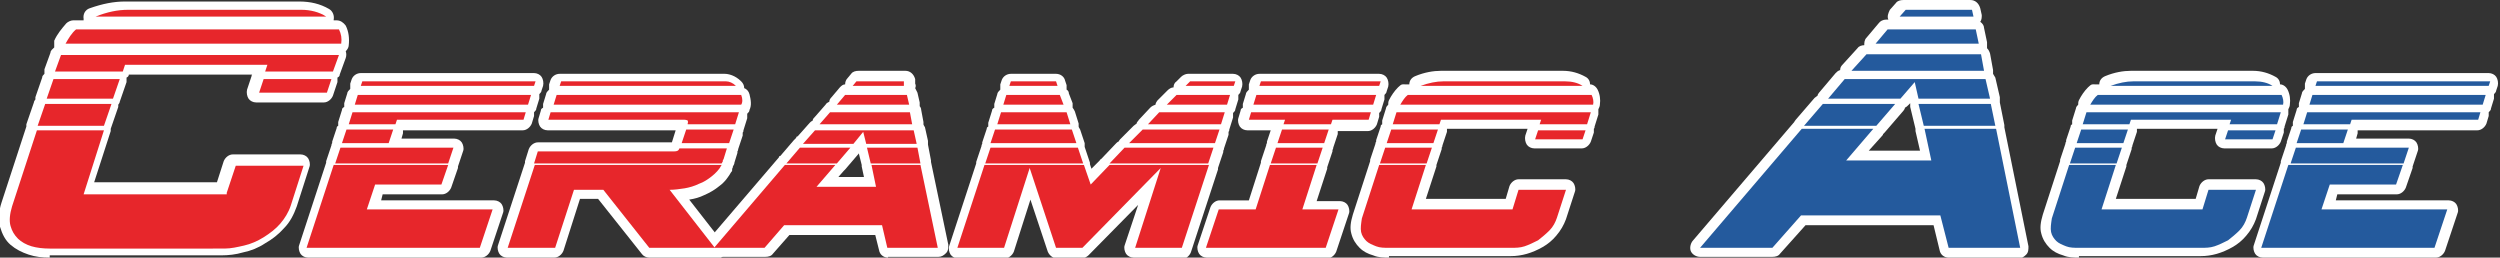
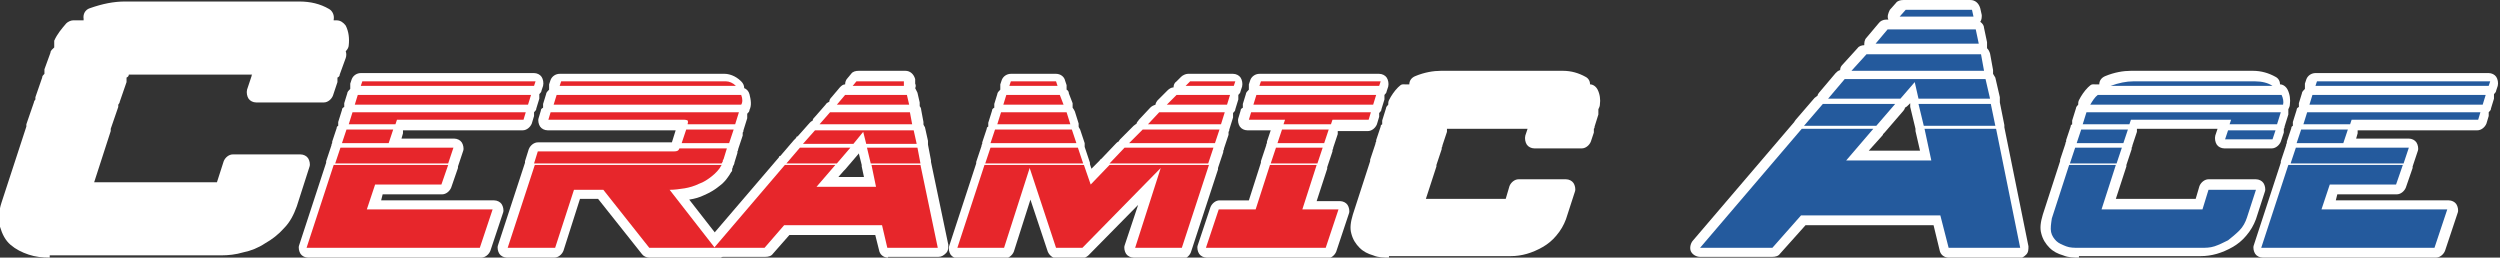
<svg xmlns="http://www.w3.org/2000/svg" viewBox="0 0 331.9 34.2">
  <rect x="0" y="0" width="331.9" height="34.2" fill="#333333" stroke="none" />
  <g>
    <g id="Layer_1">
      <g>
        <path d="M6.6,34.2c-1,0-1.9-.1-2.8-.4-.9-.3-1.7-.7-2.4-1.3-.7-.6-1.1-1.4-1.4-2.4-.2-.9-.2-2,.2-3.2l3.3-10.1s0,0,0-.1c0,0,0-.2,0-.2l1-2.9c0-.1.1-.3.2-.4,0-.1,0-.2,0-.3l.9-2.6c0-.2.1-.3.3-.5,0-.2,0-.4,0-.6l.8-2.2c0-.3.3-.5.5-.7,0-.3,0-.6,0-.9.4-.9,1-1.6,1.6-2.3.2-.2.6-.4.9-.4h1.4c0,0,0-.1,0-.2-.1-.6.2-1.2.8-1.4,1.7-.6,3.2-.9,4.7-.9h23.1c1.5,0,2.8.3,4,1,.5.3.7.9.6,1.4,0,0,0,0,0,.1h.4c.5,0,.9.3,1.2.7.4.8.5,1.7.4,2.6,0,.3-.2.6-.4.8.1.3.1.6,0,.9l-.8,2.2c0,.2-.1.3-.3.4,0,.2,0,.4,0,.6l-.6,1.8c-.2.5-.7.9-1.2.9h-9c-.4,0-.8-.2-1-.5s-.3-.8-.2-1.2l.6-1.8c0,0,0-.2.1-.2h-16.4c0,.2-.1.3-.3.4,0,.2,0,.4,0,.6l-.9,2.6c0,.1-.1.3-.2.4,0,.1,0,.2,0,.3l-1,2.9s0,0,0,.1c0,0,0,.2,0,.2l-2.2,6.8h16.3l.9-2.8c.2-.5.7-.9,1.2-.9h9c.4,0,.8.2,1,.5s.3.8.2,1.1l-1.7,5.3c-.4,1.1-.9,2.1-1.7,2.9-.7.8-1.6,1.5-2.5,2-.9.6-1.9,1-2.9,1.2-1,.3-2,.4-2.9.4H6.6Z" style="fill: #fff;" />
        <path d="M40.9,34.2c-.4,0-.8-.2-1-.5-.2-.3-.3-.8-.2-1.1l3.6-11s0,0,0,0c0,0,0-.1,0-.2l.7-2.1c0,0,0-.2.1-.3,0,0,0-.2,0-.2l.6-1.8c0-.1,0-.2.2-.3,0-.2,0-.3,0-.5l.5-1.6c0-.2.1-.3.3-.4,0-.2,0-.4,0-.5l.4-1.3c0-.2.2-.4.4-.6,0-.2,0-.5,0-.7l.2-.6c.2-.5.7-.8,1.2-.8h23c.4,0,.8.2,1,.5s.3.8.2,1.2l-.2.6c0,.2-.2.4-.3.5,0,.2,0,.4,0,.6l-.4,1.3c0,.2-.1.3-.3.5,0,.2,0,.4,0,.5l-.3,1c-.2.5-.7.9-1.2.9h-15.9s0,0,0,0c0,.1,0,.3,0,.4l-.2.7h7c.4,0,.8.2,1,.5.2.3.3.8.2,1.1,0,0-.7,2.1-.7,2.1,0,0,0,.1,0,.2l-.9,2.6c-.2.5-.7.9-1.2.9h-7.9l-.2.8h15c.4,0,.8.2,1,.5.2.3.3.8.2,1.1l-1.7,5.1c-.2.5-.7.9-1.2.9h-23Z" style="fill: #fff;" />
        <path d="M86.2,34.2c-.4,0-.8-.2-1-.5l-5.8-7.3h-2.4l-2.2,6.9c-.2.5-.7.9-1.2.9h-6.3c-.4,0-.8-.2-1-.5-.2-.3-.3-.8-.2-1.1l3.6-11s0,0,0,0c0,0,0-.1,0-.2l.5-1.6c.2-.5.7-.9,1.2-.9h17.8s.5-1.6.5-1.6h-17c-.4,0-.8-.2-1-.5-.2-.3-.3-.8-.2-1.1l.3-1c0-.2.1-.3.3-.4,0-.2,0-.4,0-.5l.4-1.3c0-.2.2-.4.4-.6,0-.2,0-.5,0-.7l.2-.6c.2-.5.7-.8,1.2-.8h21.9c.5,0,1.4.2,2.2,1,.3.3.4.6.4.9.3.1.6.4.7.8.2.8.3,1.5,0,2.1,0,.2-.1.3-.3.5,0,.2,0,.4,0,.6l-.5,1.6c0,.1,0,.2-.1.3,0,.1,0,.3,0,.4l-.6,1.8c0,0,0,.2-.1.3,0,0,0,.1,0,.2l-.4,1.3s0,0,0,0c0,.2-.1.3-.2.5,0,0,0,.2-.1.3,0,0,0,.1,0,.2,0,0,0,.2-.1.2-.4.7-.9,1.4-1.6,1.9-.6.5-1.3.9-2,1.2-.6.3-1.3.5-2,.6l4.6,5.9c.3.4.3.9.1,1.3s-.7.7-1.1.7h-8.7Z" style="fill: #fff;" />
        <path d="M117.9,34.2c-.6,0-1.1-.4-1.2-1l-.5-2h-11.4l-2.2,2.5c-.2.3-.6.4-1,.4h-6.7c-.5,0-1-.3-1.2-.7s-.1-1,.2-1.4c0,0,9.5-11.1,9.5-11.1,0,0,0-.2.2-.2l1.8-2.1c0,0,.2-.2.3-.3,0,0,0-.2.2-.2l1.6-1.8c.1-.1.2-.2.4-.3,0-.2.1-.3.3-.5l1.4-1.6c.1-.2.3-.3.5-.4,0-.2.1-.4.3-.6l1.1-1.3c.2-.2.4-.4.7-.4,0-.3.1-.6.3-.8l.5-.6c.2-.3.6-.4,1-.4h6.2c.6,0,1.1.4,1.3,1.1v.6c.1.2.1.4,0,.6.1.2.2.4.3.6l.3,1.3c0,.2,0,.3,0,.5.1.1.2.3.2.5l.3,1.6c0,.1,0,.2,0,.3,0,.1.1.2.2.4l.4,1.8c0,.1,0,.2,0,.3,0,0,0,.1,0,.2,0,0,.4,2.1.4,2.1,0,0,0,.1,0,.2l2.3,11c0,.4,0,.8-.3,1.1s-.6.5-1,.5h-6.7ZM114.7,23.5s-.3-1.4-.3-1.4c0,0,0-.1,0-.2l-.4-1.6s0,0,0,.1l-1.8,2.1s0,0-.1.1c0,0,0,0-.1.1l-.7.8h3.5Z" style="fill: #fff;" />
        <path d="M150.5,34.2c-.4,0-.8-.2-1-.5-.2-.3-.3-.8-.2-1.1l1.8-5.4-6.6,6.7c-.2.2-.6.4-.9.4h-3.3c-.5,0-1-.4-1.2-.9l-2.3-6.9-2.2,6.9c-.2.5-.7.9-1.2.9h-6.2c-.4,0-.8-.2-1-.5-.2-.3-.3-.8-.2-1.1l3.6-11s0,0,0,0c0,0,0-.1,0-.2l.7-2.1c0,0,0-.2.1-.3,0,0,0-.2,0-.2l.6-1.8c0-.1,0-.2.2-.3,0-.2,0-.3,0-.5l.5-1.6c0-.2.1-.3.3-.4,0-.2,0-.4,0-.5l.4-1.3c0-.2.2-.4.4-.6,0-.2,0-.5,0-.7l.2-.6c.2-.5.7-.8,1.2-.8h6c.6,0,1.1.4,1.2.9l.2.6c0,.2,0,.4,0,.6.2.1.3.3.3.5l.5,1.3c0,.2,0,.4,0,.6.1.1.2.3.3.5l.5,1.6c0,.1,0,.2,0,.4,0,.1.1.2.2.4l.6,1.8c0,0,0,.2,0,.3,0,0,0,.1,0,.2,0,0,.7,2.1.7,2.1,0,0,0,.1,0,.2l.2.6s1.1-1.1,1.1-1.1c0,0,0-.1.2-.2l2-2.1c0,0,.2-.2.3-.2,0,0,.1-.2.2-.3l1.8-1.8c.1-.1.3-.2.4-.3,0-.2.2-.3.3-.5l1.5-1.6c.2-.2.4-.3.7-.4,0-.2.2-.5.3-.6l1.3-1.3c.2-.2.5-.4.8-.4,0-.3.1-.6.4-.8l.6-.6c.2-.2.6-.4.9-.4h6c.4,0,.8.2,1,.5s.3.8.2,1.2l-.2.6c0,.2-.2.4-.3.5,0,.2,0,.4,0,.6l-.4,1.3c0,.2-.1.3-.3.5,0,.2,0,.4,0,.6l-.5,1.6c0,.1,0,.2-.1.3,0,.1,0,.3,0,.4l-.6,1.8c0,0,0,.2-.1.3,0,0,0,.2,0,.2,0,0-.7,2.1-.7,2.1,0,0,0,.1,0,.2l-3.6,11c-.2.5-.7.9-1.2.9h-6.2Z" style="fill: #fff;" />
        <path d="M160.2,34.2c-.4,0-.8-.2-1-.5-.2-.3-.3-.8-.2-1.1l1.7-5.1c.2-.5.7-.9,1.2-.9h3.9l1.6-5s0,0,0,0c0,0,0-.1,0-.2l.7-2.1c0,0,0-.2.1-.3,0,0,0-.2,0-.2l.5-1.5h-3.1c-.4,0-.8-.2-1-.5-.2-.3-.3-.8-.2-1.1l.3-1c0-.2.1-.3.3-.4,0-.2,0-.4,0-.5l.4-1.3c0-.2.2-.4.4-.6,0-.2,0-.5,0-.7l.2-.6c.2-.5.7-.8,1.2-.8h15.9c.4,0,.8.2,1,.5s.3.8.2,1.2l-.2.6c0,.2-.2.4-.3.5,0,.2,0,.4,0,.6l-.4,1.3c0,.2-.1.3-.3.5,0,.2,0,.4,0,.5l-.3,1c-.2.5-.7.9-1.2.9h-4s0,0,0,0c0,.1,0,.3,0,.4l-.6,1.8c0,0,0,.2-.1.3,0,0,0,.2,0,.2,0,0-.7,2.1-.7,2.1,0,0,0,.1,0,.2l-1.4,4.3h3.1c.4,0,.8.2,1,.5.2.3.3.8.2,1.1l-1.7,5.1c-.2.5-.7.9-1.2.9h-15.9Z" style="fill: #fff;" />
        <path d="M184.4,34.2c-.7,0-1.4,0-2.1-.3-.7-.2-1.3-.5-1.8-1-.5-.5-.9-1.1-1.1-1.9-.2-.7-.1-1.5.2-2.5l2.3-7.1s0,0,0,0c0,0,0-.1,0-.2l.7-2.1c0,0,0-.2.1-.3,0,0,0-.2,0-.2l.6-1.8c0-.1,0-.2.2-.3,0-.2,0-.3,0-.5l.5-1.6c0-.2.2-.4.3-.5,0-.2,0-.4.1-.6.3-.6.7-1.2,1.2-1.7s.6-.4.9-.4h.6c0-.5.3-.9.8-1.1,1.2-.5,2.4-.7,3.4-.7h16.2c1.1,0,2.1.3,3,.8.4.2.6.6.6,1,.4,0,.8.3,1,.7.3.6.4,1.3.3,2,0,.2-.1.4-.2.6,0,.2,0,.4,0,.7l-.5,1.6c0,.1,0,.2-.1.3,0,.2,0,.3,0,.5l-.4,1.2c-.2.5-.7.9-1.2.9h-6.3c-.4,0-.8-.2-1-.5-.2-.3-.3-.8-.2-1.2l.3-.9h-10.7s0,0,0,0c0,.1,0,.3,0,.4l-.6,1.8c0,0,0,.2-.1.3,0,0,0,.2,0,.2,0,0-.7,2.1-.7,2.1,0,0,0,.1,0,.2l-1.4,4.3h10.6l.5-1.7c.2-.5.7-.9,1.2-.9h6.3c.4,0,.8.2,1,.5s.3.8.2,1.1l-1.2,3.7c-.3.8-.7,1.5-1.3,2.2-.5.6-1.1,1.1-1.8,1.5-.7.4-1.4.7-2.1.9-.7.2-1.4.3-2.1.3h-16.2Z" style="fill: #fff;" />
        <path d="M258.7,34.2c-.6,0-1.1-.4-1.2-1l-.8-3.3h-17l-3.4,3.8c-.2.3-.6.4-1,.4h-9.6c-.5,0-1-.3-1.2-.7s-.1-1,.2-1.4l13.5-15.8s0,0,0,0c0,0,.1-.2.2-.3l2.5-2.9c.1-.1.3-.2.4-.3,0-.1.1-.3.2-.4l2.2-2.6c.2-.2.3-.3.6-.4,0-.3.1-.5.3-.7l2-2.2c.2-.3.6-.4.9-.4,0-.3,0-.7.3-1l1.6-1.9c.2-.3.6-.5,1-.5h.3c-.2-.4,0-.9.2-1.3l.8-.9c.2-.3.6-.4,1-.4h8.9c.6,0,1.1.4,1.3,1.1l.2.9c0,.3,0,.6-.2.9.3.2.5.5.5.8l.4,1.9c0,.3,0,.5,0,.8.2.2.3.4.4.7l.4,2.2c0,.2,0,.3,0,.5.1.2.2.3.3.5l.6,2.6c0,.1,0,.3,0,.4,0,0,0,.2,0,.3,0,0,.6,3,.6,3,0,0,0,.2,0,.3l3.2,15.8c0,.4,0,.8-.3,1.1s-.6.5-1,.5h-9.5ZM254.9,20l-.6-2.6s0,0,0-.1c0,0,0-.2,0-.2l-.7-2.9c0-.2,0-.3,0-.5,0,0,0,0,0,0l-.3.3c-.1.1-.2.2-.4.3,0,.1-.1.3-.2.4l-2.5,2.9c0,0-.1.1-.2.2,0,0,0,.1-.1.2l-1.8,2h6.9Z" style="fill: #fff;" />
        <path d="M276,34.2c-.7,0-1.4,0-2.1-.3-.7-.2-1.3-.5-1.8-1-.5-.5-.9-1.1-1.1-1.9-.2-.7-.1-1.5.2-2.5l2.3-7.1s0,0,0,0c0,0,0-.1,0-.2l.7-2.1c0,0,0-.2.1-.3,0,0,0-.2,0-.2l.6-1.8c0-.1,0-.2.2-.3,0-.2,0-.3,0-.5l.5-1.6c0-.2.2-.4.3-.5,0-.2,0-.4.1-.6.3-.6.7-1.2,1.2-1.7s.6-.4.9-.4h.6c0-.5.3-.9.8-1.1,1.2-.5,2.4-.7,3.4-.7h16.2c1.1,0,2.1.3,3,.8.4.2.6.6.6,1,.4,0,.8.3,1,.7.3.6.4,1.3.3,2,0,.2-.1.4-.2.6,0,.2,0,.4,0,.7l-.5,1.6c0,.1,0,.2-.1.3,0,.2,0,.3,0,.5l-.4,1.2c-.2.5-.7.9-1.2.9h-6.3c-.4,0-.8-.2-1-.5-.2-.3-.3-.8-.2-1.2l.3-.9h-10.7s0,0,0,0c0,.1,0,.3,0,.4l-.6,1.8c0,0,0,.2-.1.3,0,0,0,.2,0,.2,0,0-.7,2.1-.7,2.1,0,0,0,.1,0,.2l-1.4,4.3h10.6l.5-1.7c.2-.5.7-.9,1.2-.9h6.3c.4,0,.8.2,1,.5s.3.8.2,1.1l-1.2,3.7c-.3.8-.7,1.5-1.3,2.2-.5.6-1.1,1.1-1.8,1.5-.7.4-1.4.7-2.1.9-.7.2-1.4.3-2.1.3h-16.2Z" style="fill: #fff;" />
        <path d="M300.4,34.2c-.4,0-.8-.2-1-.5-.2-.3-.3-.8-.2-1.1l3.6-11s0,0,0,0c0,0,0-.1,0-.2l.7-2.1c0,0,0-.2.1-.3,0,0,0-.2,0-.2l.6-1.8c0-.1,0-.2.2-.3,0-.2,0-.3,0-.5l.5-1.6c0-.2.1-.3.3-.4,0-.2,0-.4,0-.5l.4-1.3c0-.2.2-.4.4-.6,0-.2,0-.5,0-.7l.2-.6c.2-.5.7-.8,1.2-.8h23c.4,0,.8.2,1,.5s.3.8.2,1.2l-.2.6c0,.2-.2.4-.3.5,0,.2,0,.4,0,.6l-.4,1.3c0,.2-.1.3-.3.5,0,.2,0,.4,0,.5l-.3,1c-.2.5-.7.9-1.2.9h-15.9s0,0,0,0c0,.1,0,.3,0,.4l-.2.7h7c.4,0,.8.2,1,.5.2.3.3.8.2,1.1,0,0-.7,2.1-.7,2.1,0,0,0,.1,0,.2l-.9,2.6c-.2.5-.7.9-1.2.9h-7.9l-.2.8h15c.4,0,.8.2,1,.5.2.3.3.8.2,1.1l-1.7,5.1c-.2.5-.7.9-1.2.9h-23Z" style="fill: #fff;" />
-         <path d="M30.1,25.6l1.2-3.6h9l-1.7,5.3c-.3.9-.8,1.7-1.4,2.4-.6.7-1.4,1.3-2.2,1.8-.8.5-1.7.9-2.6,1.1-.9.2-1.7.4-2.6.4H6.6c-.9,0-1.7-.1-2.4-.3-.7-.2-1.4-.6-1.8-1-.5-.5-.8-1-1-1.7-.2-.7-.1-1.6.2-2.6l3.3-10.1h8.9l-2.7,8.5h19ZM5.9,13.8h8.9l-1,2.9H5l1-2.9ZM7,10.5h8.9l-.9,2.6H6.2l.9-2.6ZM35.6,8.6h-19l-.3.9H7.3l.8-2.2h36.9l-.8,2.2h-9l.3-.9ZM10,3.9h35c.3.6.4,1.2.3,1.9H8.7c.4-.7.8-1.4,1.4-1.9ZM16.9,1.3h23.1c1.2,0,2.4.3,3.3.9H12.7c1.5-.6,2.9-.9,4.3-.9ZM34.4,12.3l.6-1.8h9l-.6,1.8h-9Z" style="fill: #e7262b;" />
        <path d="M44.5,21.9h15l-.9,2.6h-8.8l-1.1,3.3h16.7l-1.7,5.1h-23l3.6-11ZM45.2,19.6h15l-.7,2.1h-15l.7-2.1ZM46,17.2h6.2l-.6,1.8h-6.2l.6-1.8ZM52.7,15.9l-.2.6h-6.2l.5-1.6h23l-.3,1h-16.7ZM47.5,12.6h23l-.4,1.3h-23l.4-1.3ZM48.1,10.8h23l-.2.6h-23l.2-.6Z" style="fill: #e7262b;" />
        <path d="M70.9,21.9h24.9c-.3.6-.8,1.1-1.3,1.5-.5.4-1.1.8-1.7,1-.6.3-1.3.5-1.9.6-.7.1-1.3.2-2,.2l6,7.7h-8.7l-6.1-7.7h-3.9l-2.5,7.7h-6.3l3.6-11ZM96,21.3c0,.1-.1.2-.2.4h-24.9l.5-1.6h18.1c.4,0,.6-.1.7-.4h6.3l-.4,1.3c0,.1-.1.2-.2.4ZM72.8,15.9l.3-1h25l-.5,1.6h-6.3v-.2c.1,0,0-.2,0-.3,0,0-.2-.1-.4-.1h-18.1ZM98.5,13.9h-25l.4-1.3h24.5c.2.5.2,1,0,1.3h0ZM97.6,11.4h-23.3l.2-.6h21.9c.4,0,.9.2,1.3.6ZM91.1,17.2h6.3l-.6,1.8h-6.3l.6-1.8Z" style="fill: #e7262b;" />
        <path d="M115.6,21.9h6.6l2.3,11h-6.7l-.7-3h-13l-2.6,3h-6.7l9.4-11h6.7l-2.5,2.9h7.9l-.6-2.9ZM106.2,19.6h6.7l-1.8,2.1h-6.7l1.8-2.1ZM113.3,19.1h-6.7l1.6-1.8h13.1l.4,1.8h-6.7l-.4-1.6-1.3,1.6ZM110.2,14.9h10.6l.3,1.6h-12.3l1.4-1.6ZM112.2,12.6h8.2l.3,1.3h-9.6l1.1-1.3ZM120,10.8v.6c.1,0-6.8,0-6.8,0l.5-.6h6.2ZM115.1,19.6h6.7l.4,2.1h-6.6l-.5-2.1Z" style="fill: #e7262b;" />
        <path d="M140.2,32.9l-3.5-10.6-3.4,10.6h-6.2l3.6-11h13.2l.9,2.6,2.5-2.6h13.2l-3.6,11h-6.2l3.4-10.6-10.4,10.6h-3.3ZM131.4,19.6h11.7l.7,2.1h-13l.7-2.1ZM132.2,17.2h10.1l.6,1.8h-11.4l.6-1.8ZM132.9,14.9h8.7l.5,1.6h-9.7l.5-1.6ZM133.6,12.6h7.1l.5,1.3h-8l.4-1.3ZM140.2,10.8l.2.6h-6.4l.2-.6h6ZM149.4,19.6h11.7l-.7,2.1h-13.1l2-2.1ZM151.7,17.2h10.2l-.6,1.8h-11.4l1.8-1.8ZM153.9,14.9h8.7l-.5,1.6h-9.7l1.5-1.6ZM156.2,12.6h7.1l-.4,1.3h-8l1.3-1.3ZM163.8,11.4h-6.4l.6-.6h6l-.2.6Z" style="fill: #e7262b;" />
        <path d="M161.9,27.8h4.8l1.9-5.9h6.2l-1.9,5.9h4.8l-1.7,5.1h-15.9l1.7-5.1ZM176.6,16.5h-6.2l.2-.6h-4.8l.3-1h15.9l-.3,1h-4.8l-.2.6ZM166.8,12.6h15.9l-.4,1.3h-15.9l.4-1.3ZM183.1,11.4h-15.9l.2-.6h15.9l-.2.6ZM169.4,19.6h6.2l-.7,2.1h-6.2l.7-2.1ZM170.2,17.2h6.2l-.6,1.8h-6.2l.6-1.8Z" style="fill: #e7262b;" />
-         <path d="M200.8,27.8l.8-2.6h6.3l-1.2,3.7c-.2.6-.5,1.2-1,1.7s-1,.9-1.5,1.3c-.6.3-1.2.6-1.8.8-.6.2-1.2.2-1.8.2h-16.2c-.6,0-1.2,0-1.7-.2-.5-.2-1-.4-1.3-.7-.3-.3-.6-.7-.7-1.2-.1-.5,0-1.1.1-1.8l2.3-7.1h6.2l-1.9,5.9h13.3ZM183.9,19.6h6.2l-.7,2.1h-6.2l.7-2.1ZM184.7,17.2h6.2l-.6,1.8h-6.2l.6-1.8ZM204.6,15.9h-13.3l-.2.6h-6.2l.5-1.6h25.8l-.5,1.6h-6.3l.2-.6ZM186.8,12.6h24.5c.2.4.3.9.2,1.3h-25.6c.3-.5.6-1,1-1.3ZM191.6,10.8h16.2c.9,0,1.7.2,2.3.6h-21.5c1.1-.4,2.1-.6,3-.6ZM203.8,18.5l.4-1.2h6.3l-.4,1.2h-6.3Z" style="fill: #e7262b;" />
        <path d="M255.5,17.1h9.5l3.2,15.8h-9.5l-1.1-4.3h-18.5l-3.8,4.3h-9.6l13.5-15.8h9.5l-3.6,4.2h11.3l-.9-4.2ZM242,13.8h9.6l-2.5,2.9h-9.6l2.5-2.9ZM252.2,13.1h-9.5l2.2-2.6h18.7l.6,2.6h-9.5l-.5-2.2-1.9,2.2ZM247.8,7.2h15.2l.4,2.2h-17.6l2-2.2ZM250.6,3.9h11.7l.4,1.9h-13.7l1.6-1.9ZM261.8,1.3l.2.9h-9.8l.8-.9h8.9ZM254.8,13.8h9.5l.6,2.9h-9.5l-.7-2.9Z" style="fill: #245a9d;" />
        <path d="M292.4,27.8l.8-2.6h6.3l-1.2,3.7c-.2.6-.5,1.2-1,1.7s-1,.9-1.5,1.3c-.6.3-1.2.6-1.8.8-.6.2-1.2.2-1.8.2h-16.2c-.6,0-1.2,0-1.7-.2-.5-.2-1-.4-1.3-.7-.3-.3-.6-.7-.7-1.2-.1-.5,0-1.1.1-1.8l2.3-7.1h6.2l-1.9,5.9h13.3ZM275.5,19.6h6.2l-.7,2.1h-6.2l.7-2.1ZM276.3,17.2h6.2l-.6,1.8h-6.2l.6-1.8ZM296.2,15.9h-13.3l-.2.6h-6.2l.5-1.6h25.8l-.5,1.6h-6.3l.2-.6ZM278.4,12.6h24.5c.2.4.3.9.2,1.3h-25.6c.3-.5.6-1,1-1.3ZM283.2,10.8h16.2c.9,0,1.7.2,2.3.6h-21.5c1.1-.4,2.1-.6,3-.6ZM295.4,18.5l.4-1.2h6.3l-.4,1.2h-6.3Z" style="fill: #245a9d;" />
        <path d="M304,21.9h15l-.9,2.6h-8.8l-1.1,3.3h16.7l-1.7,5.1h-23l3.6-11ZM304.8,19.6h15l-.7,2.1h-15l.7-2.1ZM305.5,17.2h6.2l-.6,1.8h-6.2l.6-1.8ZM312.2,15.9l-.2.6h-6.2l.5-1.6h23l-.3,1h-16.7ZM307,12.6h23l-.4,1.3h-23l.4-1.3ZM307.6,10.8h23l-.2.6h-23l.2-.6Z" style="fill: #245a9d;" />
      </g>
    </g>
  </g>
</svg>